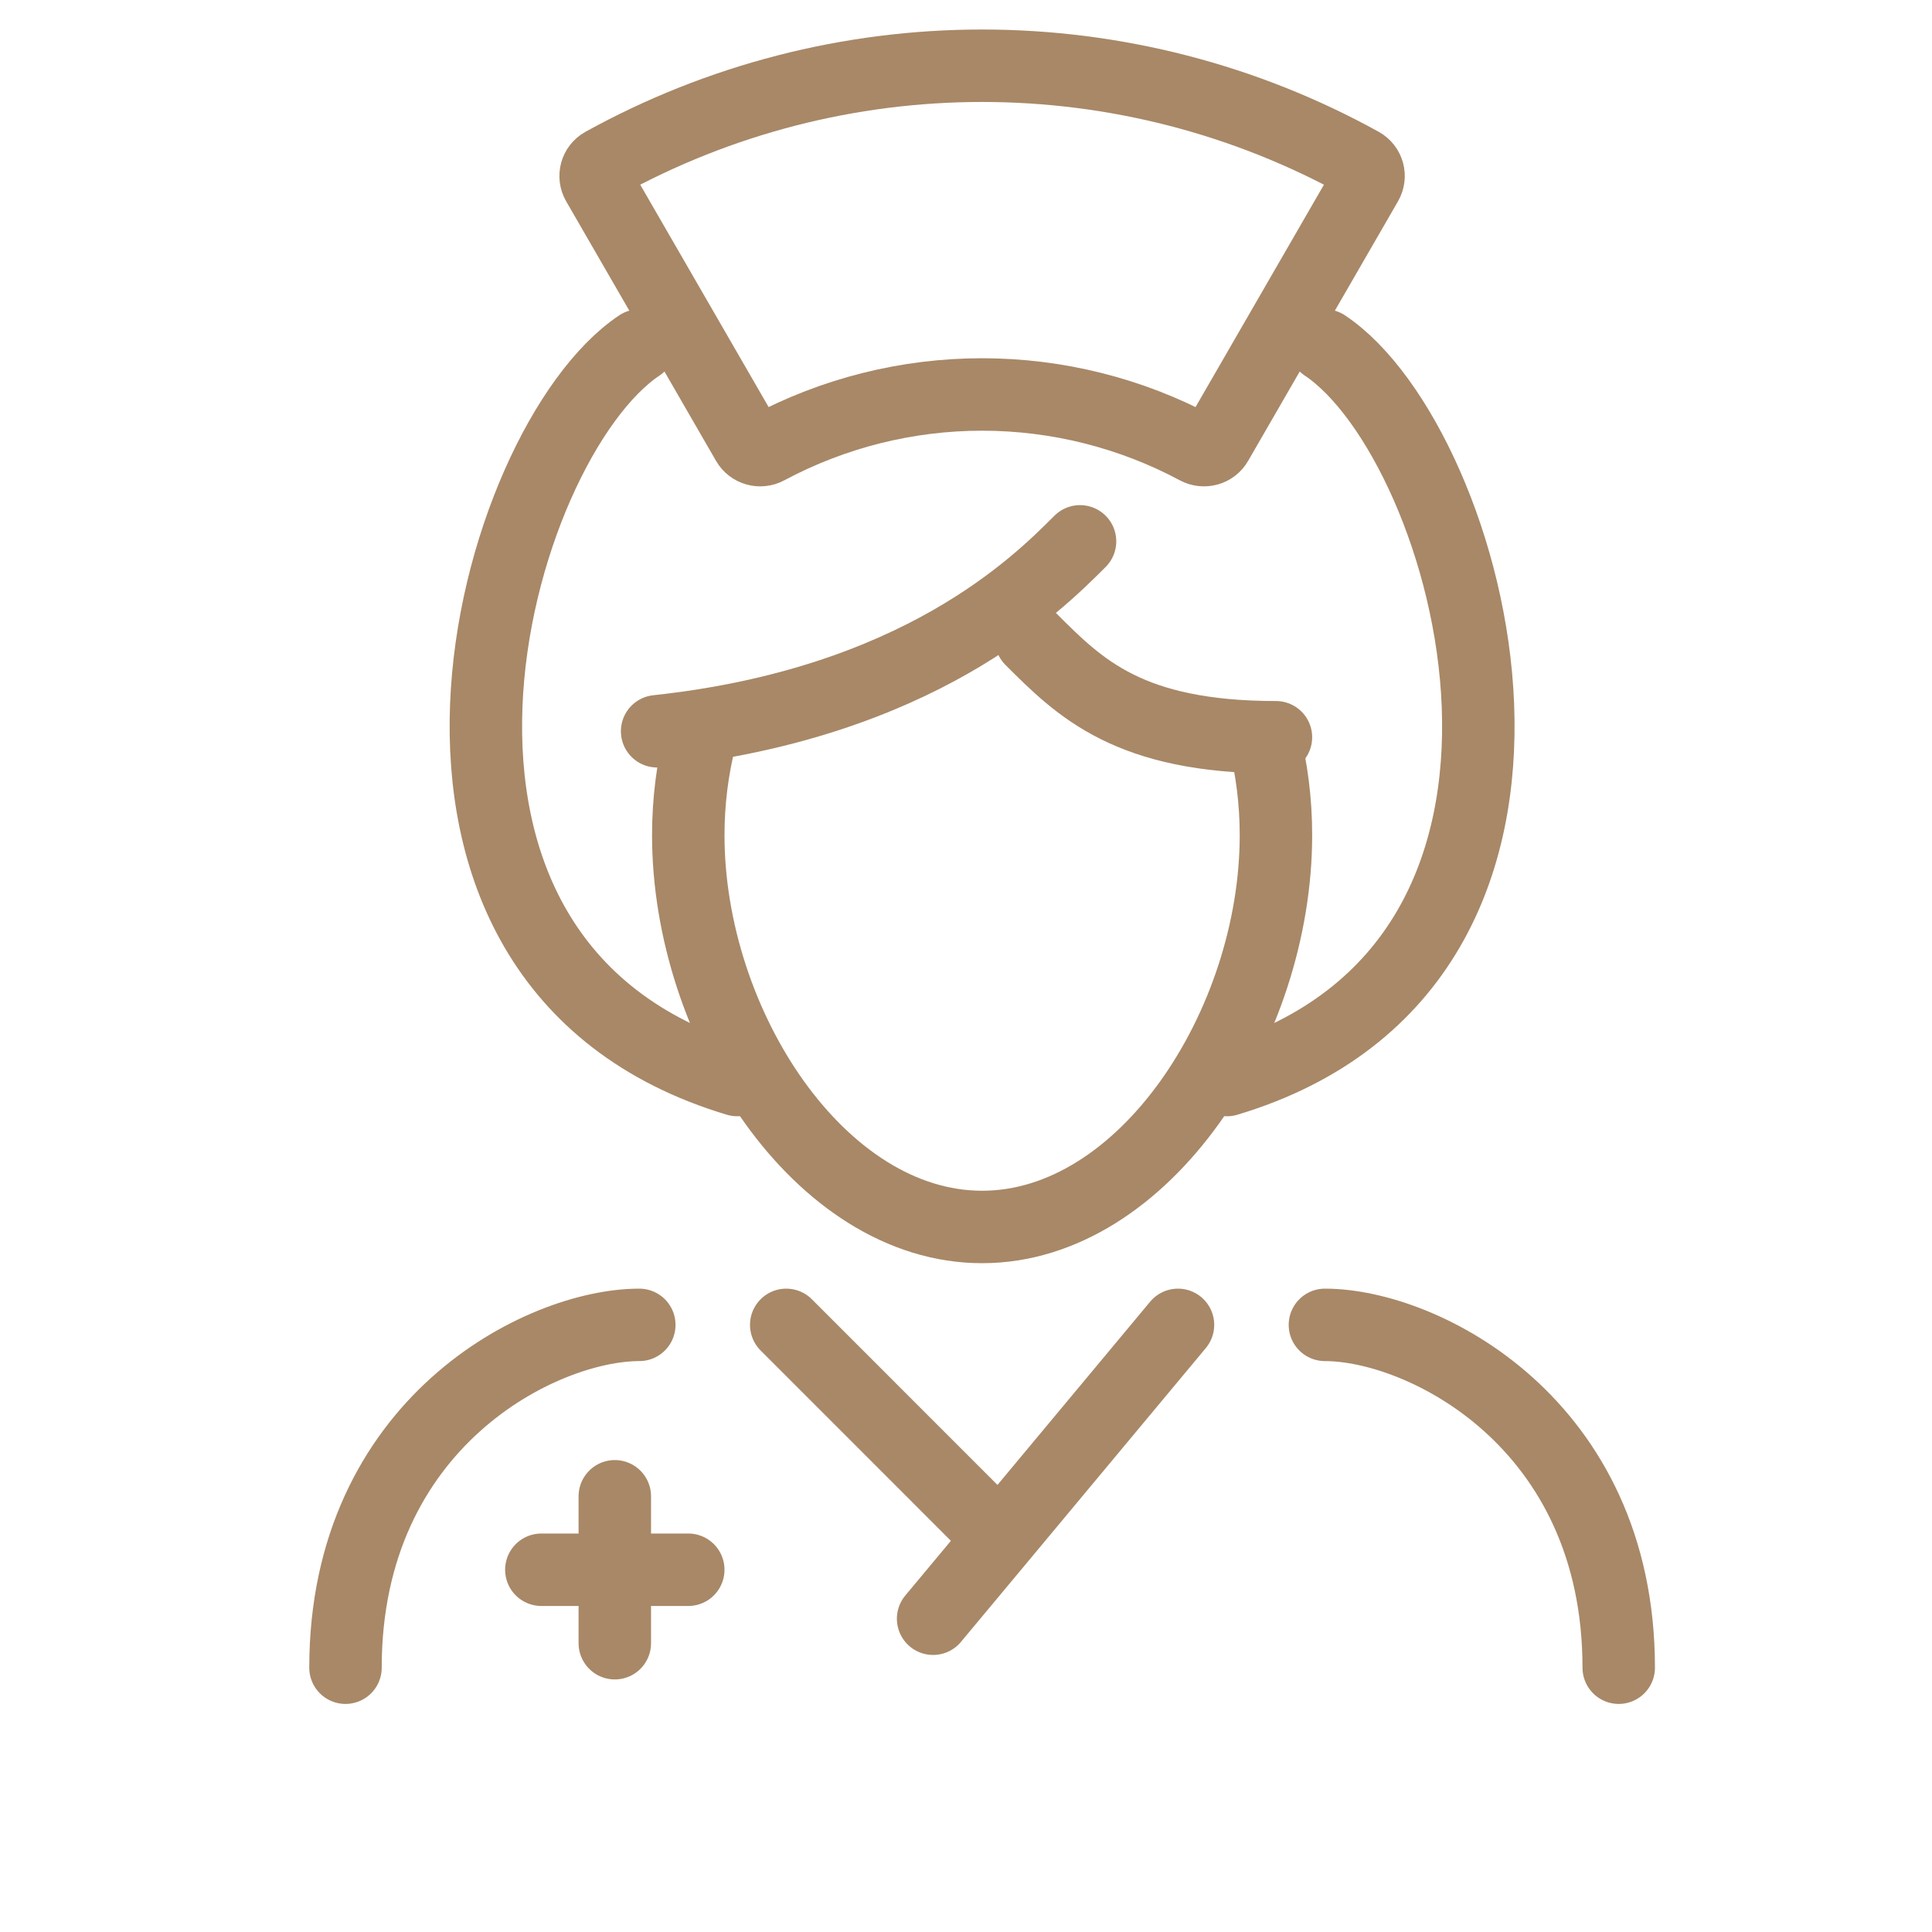
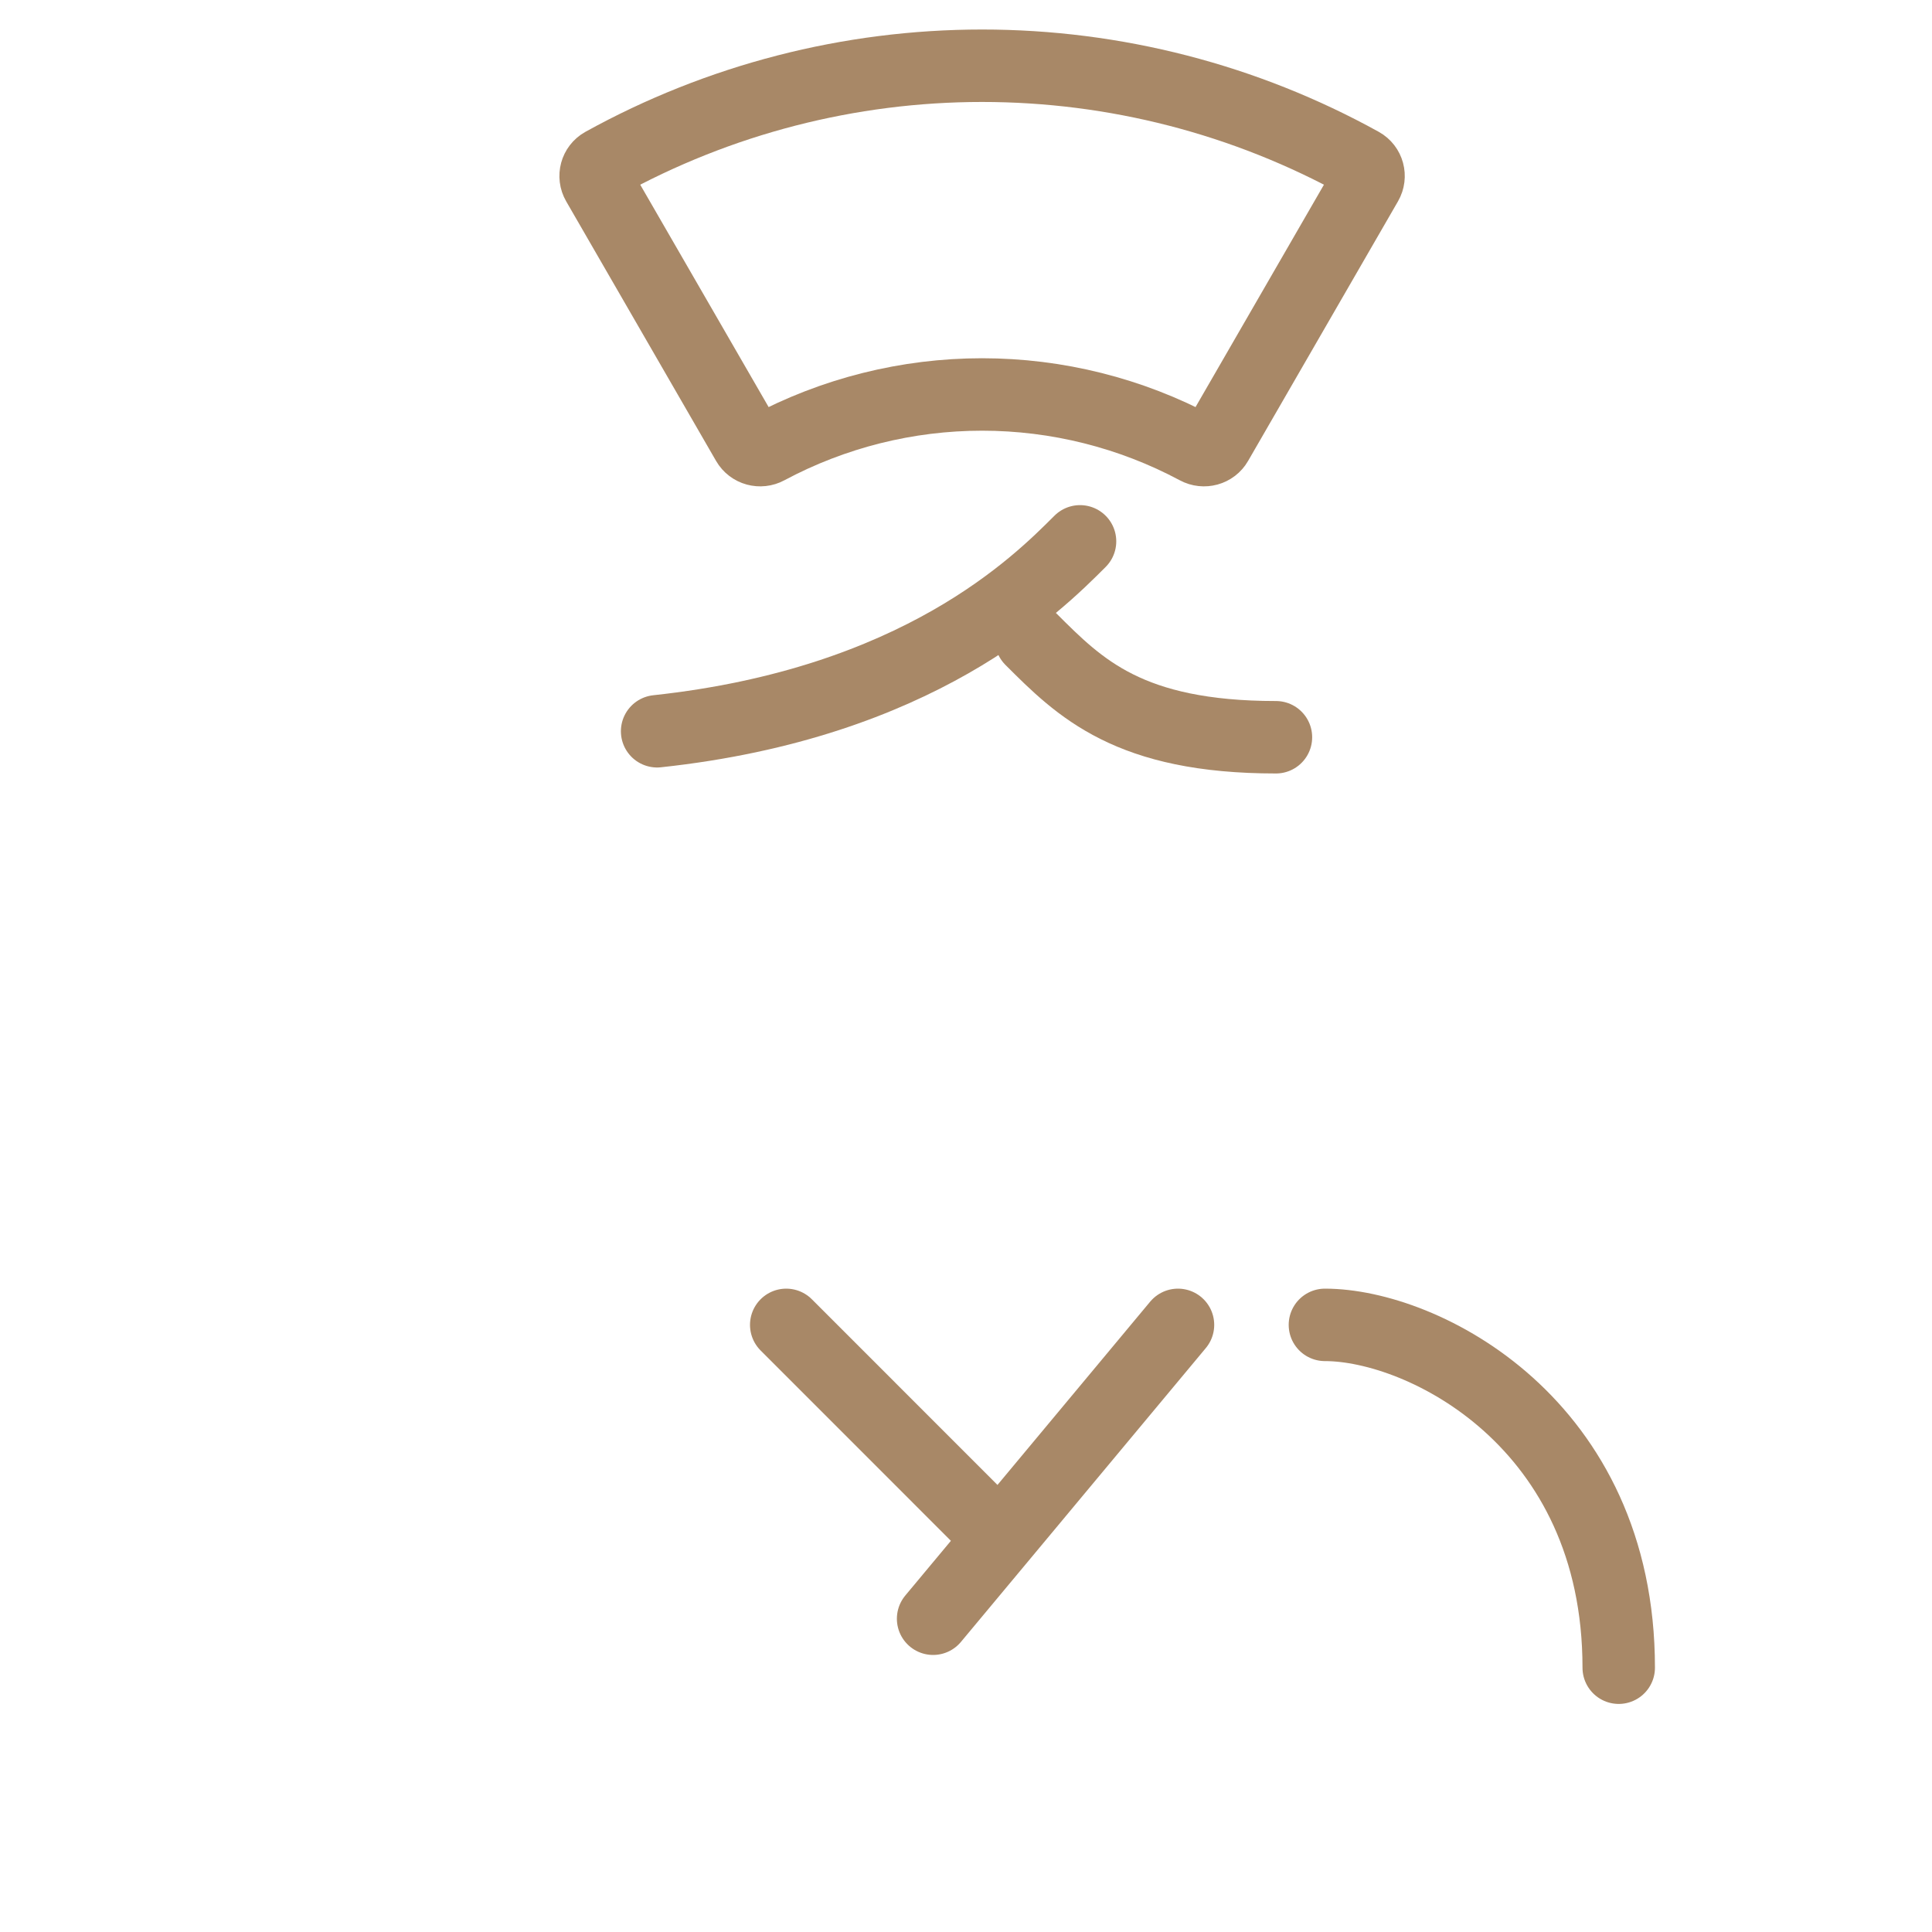
<svg xmlns="http://www.w3.org/2000/svg" width="40" height="40" viewBox="0 0 40 40" fill="none">
-   <path d="M13.236 27.43C11.208 27.43 7.153 29.458 7.153 34.528" stroke="#A88867" stroke-width="1.5" stroke-linecap="round" />
  <path d="M27.431 27.43C29.458 27.43 33.514 29.458 33.514 34.528" stroke="#A88867" stroke-width="1.5" stroke-linecap="round" />
  <path d="M24.389 27.43L20.702 31.855M19.319 33.514L20.702 31.855M16.278 27.43L20.702 31.855" stroke="#A88867" stroke-width="1.5" stroke-linecap="round" />
-   <path d="M13.236 7.153C10.194 9.181 7.153 19.928 15.264 22.361" stroke="#A88867" stroke-width="1.5" stroke-linecap="round" />
-   <path d="M27.431 7.153C30.472 9.181 33.514 19.928 25.403 22.361" stroke="#A88867" stroke-width="1.5" stroke-linecap="round" />
-   <path d="M14.502 15.264C14.338 15.906 14.25 16.587 14.25 17.292C14.25 21.211 16.974 25.403 20.333 25.403C23.693 25.403 26.417 21.211 26.417 17.292C26.417 16.587 26.329 15.906 26.165 15.264" stroke="#A88867" stroke-width="1.5" stroke-linecap="round" />
  <path d="M22.361 11.208C21.47 12.1 19.01 14.559 13.605 15.14" stroke="#A88867" stroke-width="1.5" stroke-linecap="round" />
  <path d="M21.347 13.236C22.361 14.25 23.375 15.264 26.417 15.264" stroke="#A88867" stroke-width="1.5" stroke-linecap="round" />
  <path d="M28.294 3.794C28.377 3.65 28.328 3.467 28.183 3.386C25.782 2.058 23.081 1.361 20.333 1.361C17.586 1.361 14.885 2.058 12.483 3.386C12.338 3.467 12.289 3.65 12.372 3.794L15.475 9.168C15.558 9.312 15.741 9.361 15.887 9.282C17.253 8.551 18.781 8.167 20.333 8.167C21.886 8.167 23.413 8.551 24.779 9.282C24.925 9.361 25.109 9.312 25.191 9.168L28.294 3.794Z" stroke="#A88867" stroke-width="1.5" />
-   <path d="M12.729 30.979V34.021M11.208 32.5H14.25" stroke="#A88867" stroke-width="1.5" stroke-linecap="round" />
</svg>